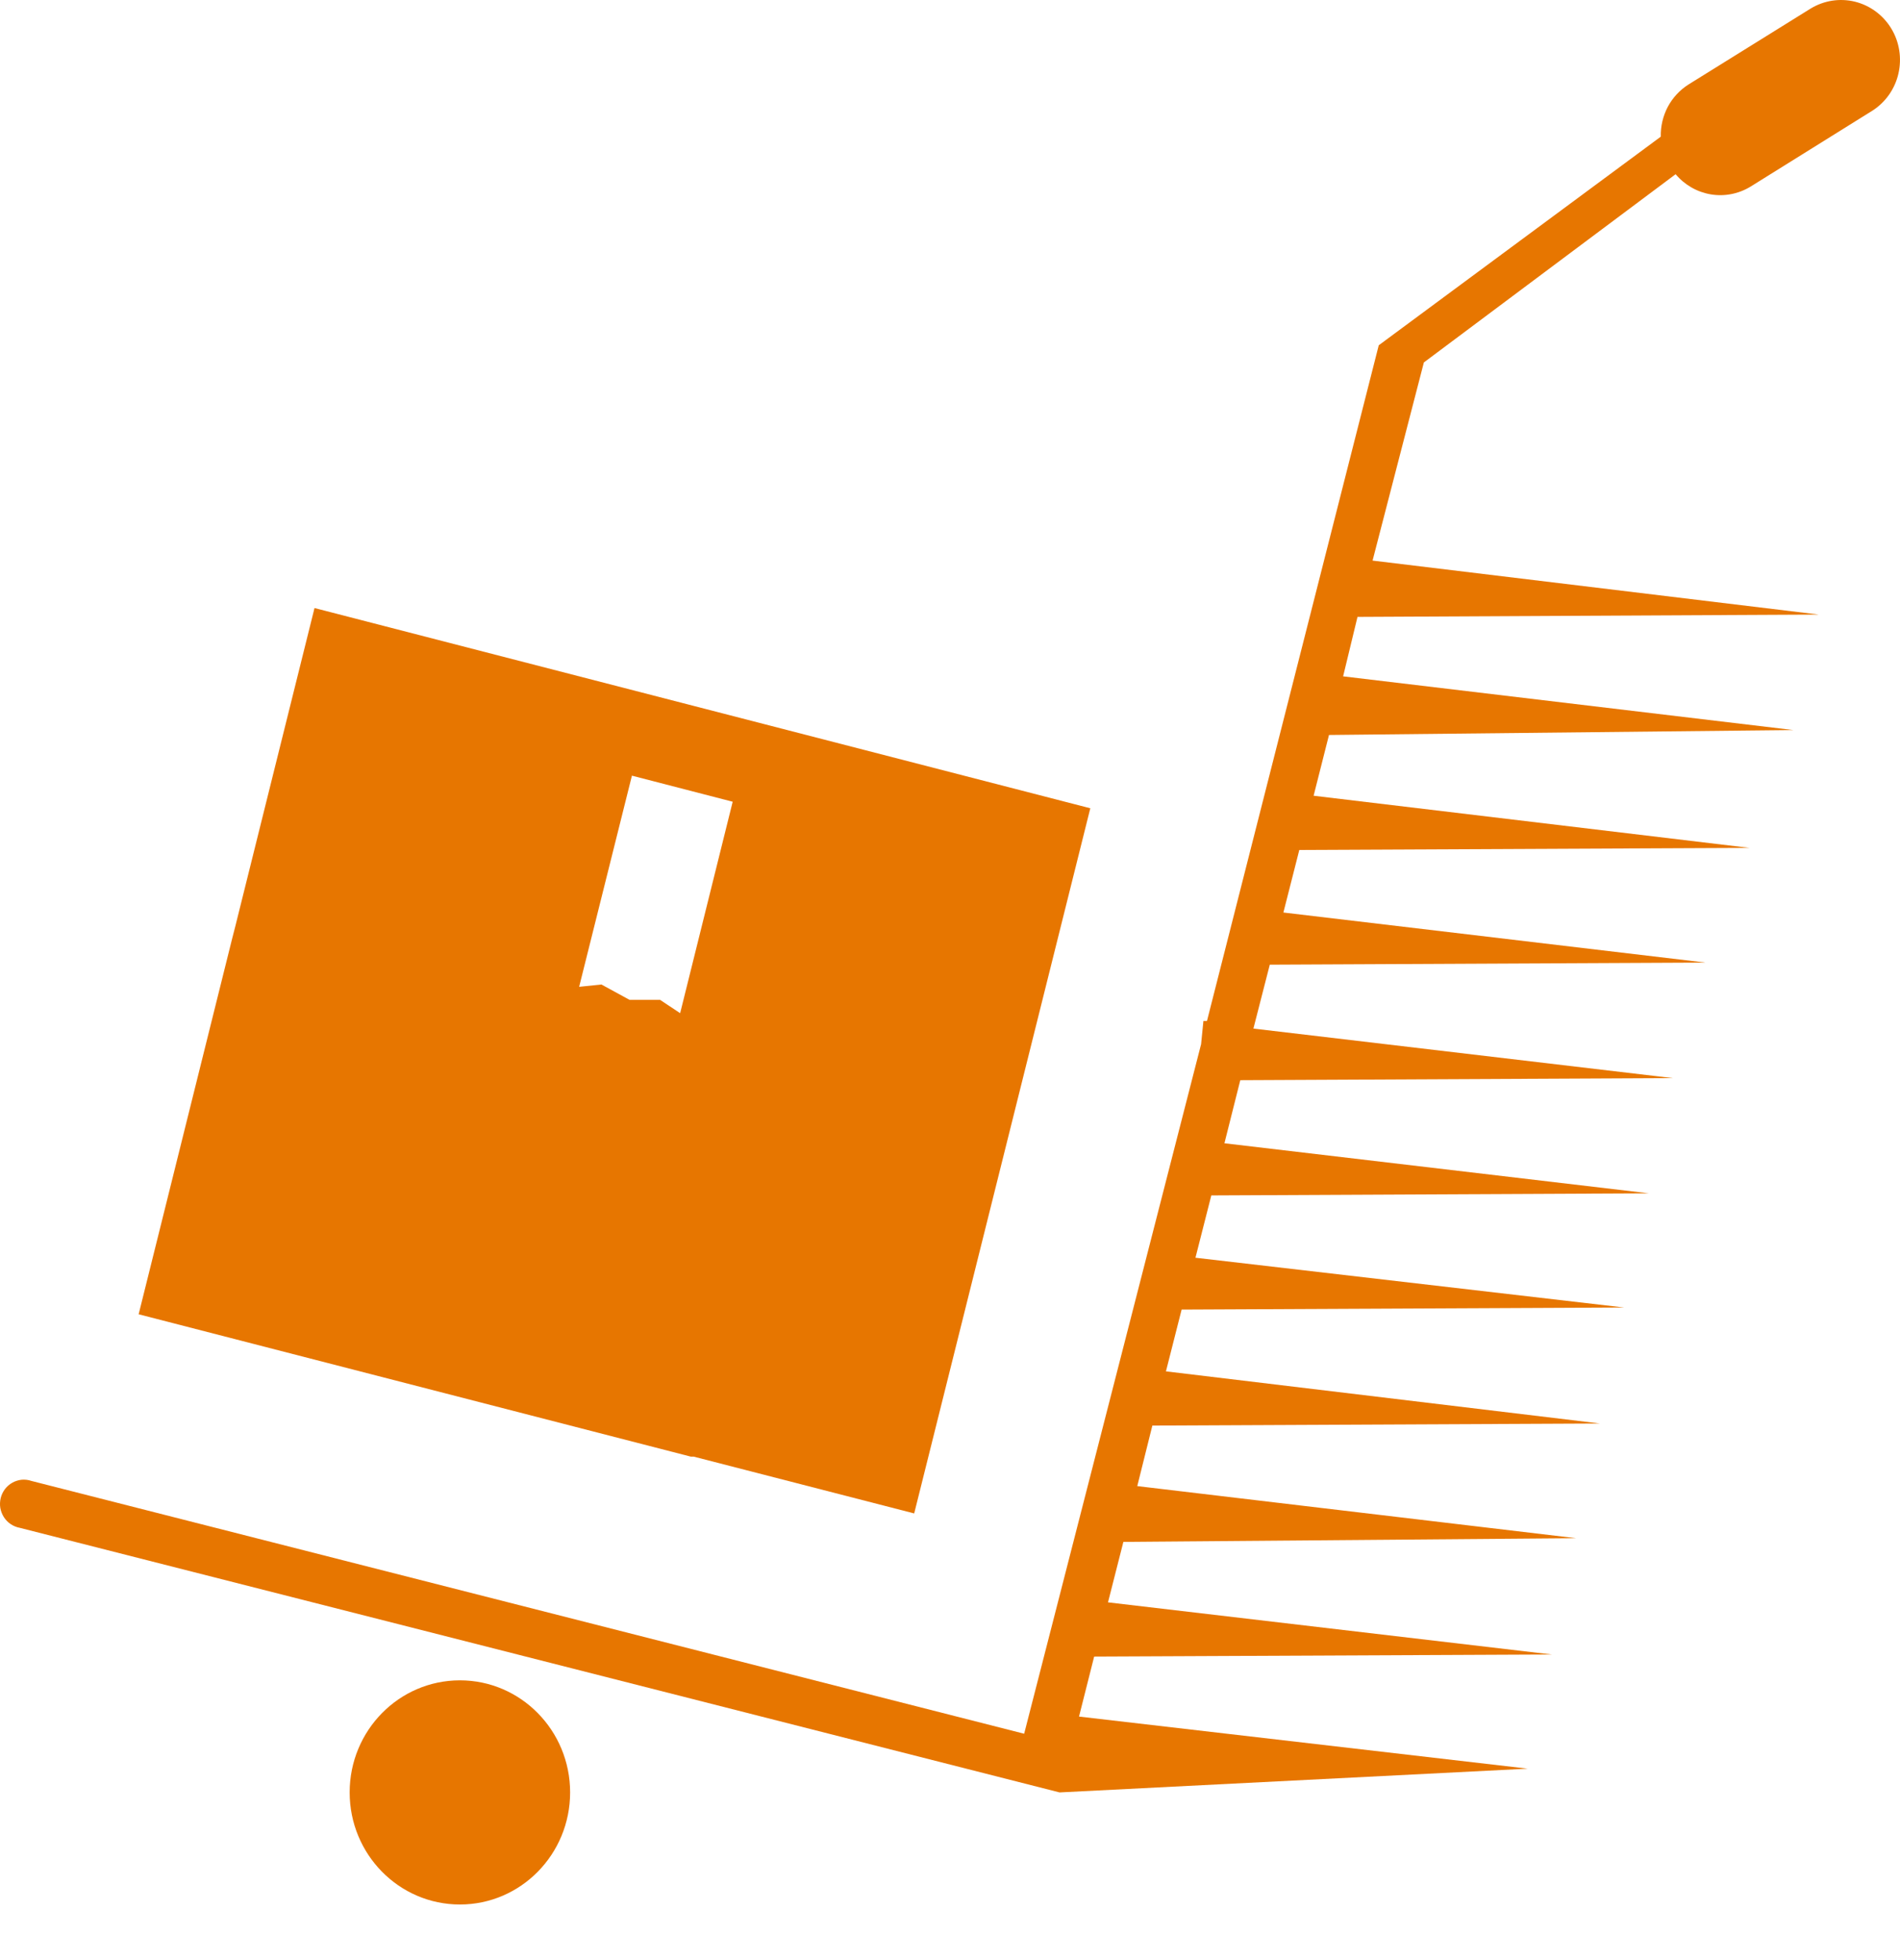
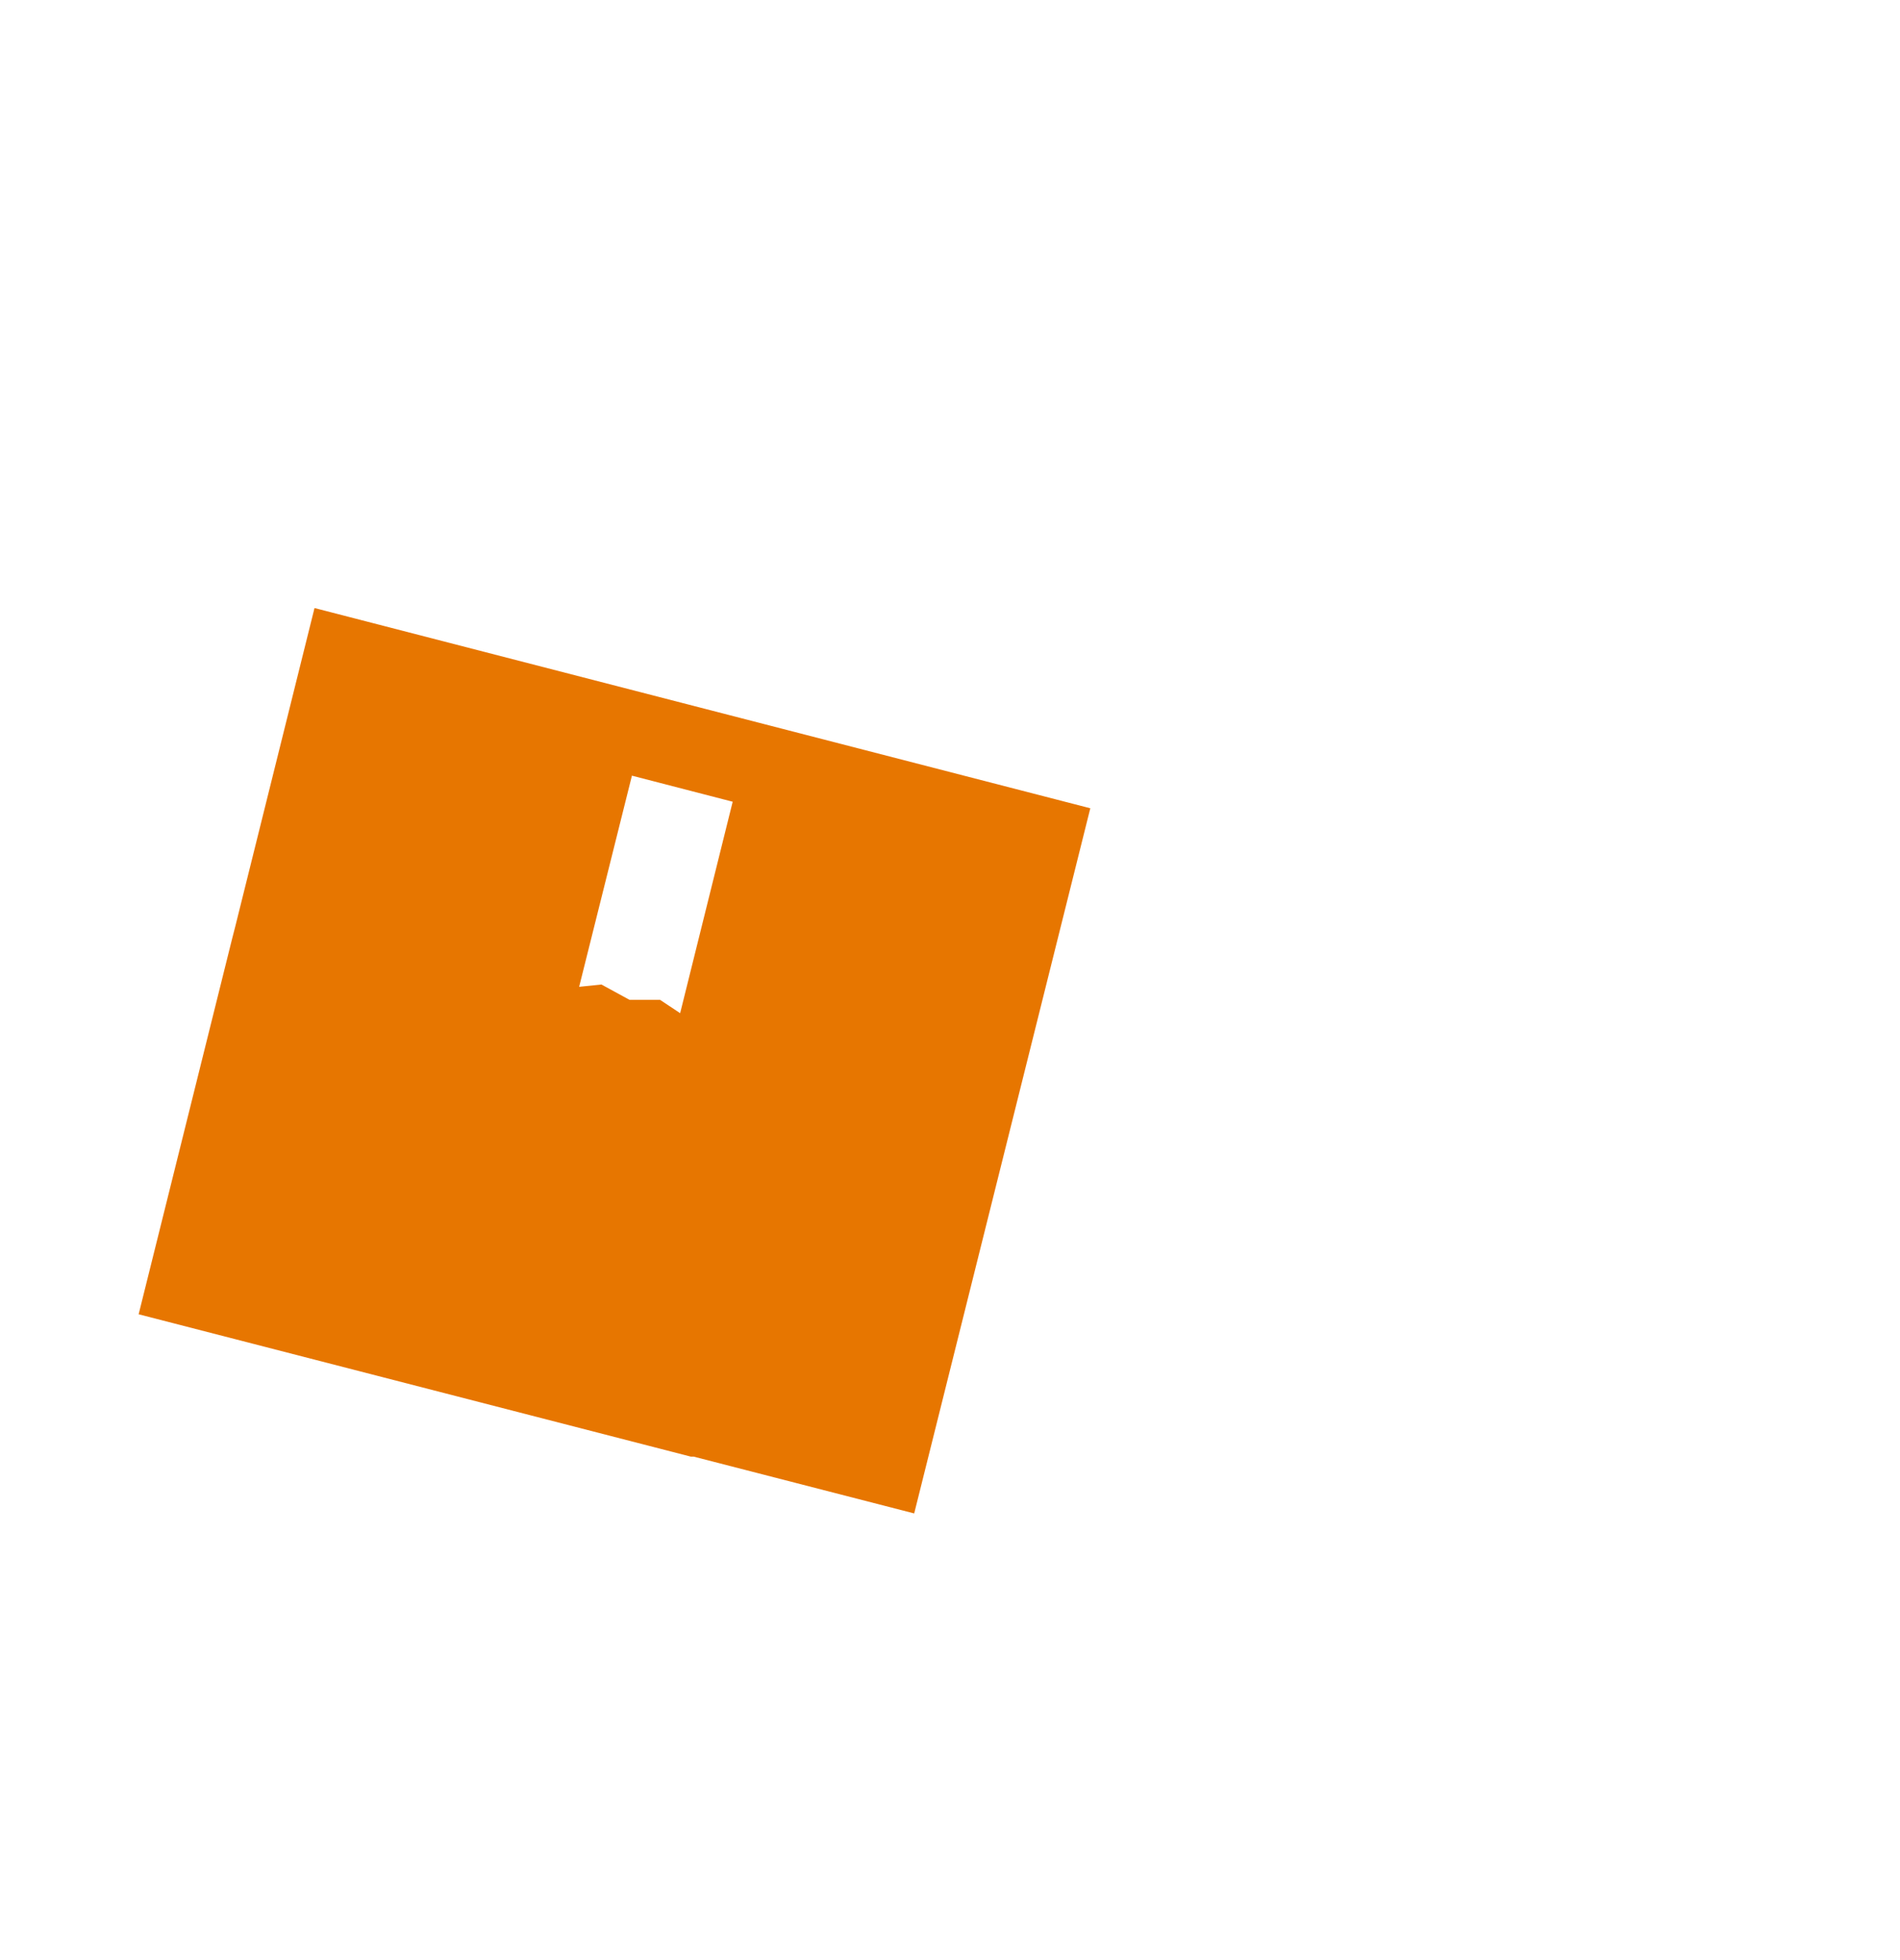
<svg xmlns="http://www.w3.org/2000/svg" width="32" height="33" viewBox="0 0 32 33" fill="none">
  <path d="M5.297 10.237L3.963 15.596L3.911 15.798L2.335 22.127L11.636 24.524H11.684L15.397 25.48L18.363 13.608L5.297 10.237ZM10.643 13.059L12.34 13.498L11.455 17.058L11.118 16.834H10.604L10.129 16.575L9.754 16.614L10.643 13.059Z" fill="#E77600" />
-   <path d="M7.746 32.064C8.771 32.064 9.602 31.219 9.602 30.177C9.602 29.135 8.771 28.29 7.746 28.29C6.72 28.29 5.889 29.135 5.889 30.177C5.889 31.219 6.72 32.064 7.746 32.064Z" fill="#E77600" />
-   <path d="M31.853 0.48C31.715 0.253 31.495 0.091 31.24 0.028C30.985 -0.034 30.717 0.008 30.492 0.146L28.437 1.423C28.291 1.516 28.171 1.645 28.089 1.799C28.008 1.953 27.967 2.126 27.971 2.301L23.221 5.813L20.328 17.189H20.268L20.229 17.58L17.249 29.189L0.526 24.932C0.474 24.914 0.418 24.908 0.363 24.913C0.309 24.919 0.255 24.936 0.207 24.963C0.159 24.99 0.117 25.027 0.083 25.071C0.05 25.116 0.025 25.166 0.012 25.221C-0.001 25.275 -0.004 25.332 0.005 25.387C0.015 25.442 0.035 25.495 0.065 25.542C0.095 25.589 0.134 25.629 0.18 25.66C0.226 25.691 0.278 25.712 0.332 25.722L17.845 30.177L25.73 29.777L18.173 28.9L18.428 27.89L26.136 27.855L18.661 26.977L18.92 25.959L26.546 25.897L19.154 25.02L19.408 24.001L26.948 23.966L19.637 23.088L19.901 22.048L27.353 22.013L20.134 21.175L20.401 20.126L27.772 20.091L20.622 19.248L20.889 18.186L28.174 18.151L21.11 17.317L21.386 16.241L28.726 16.206L21.615 15.363L21.883 14.31L29.465 14.275L22.124 13.397L22.383 12.374L30.203 12.291L22.621 11.387L22.863 10.386L30.635 10.347L23.117 9.438L23.981 6.102L28.221 2.933C28.374 3.115 28.585 3.235 28.817 3.273C29.048 3.311 29.286 3.263 29.486 3.14L31.537 1.862C31.758 1.72 31.915 1.496 31.974 1.237C32.033 0.978 31.99 0.706 31.853 0.48Z" fill="#E77600" />
</svg>